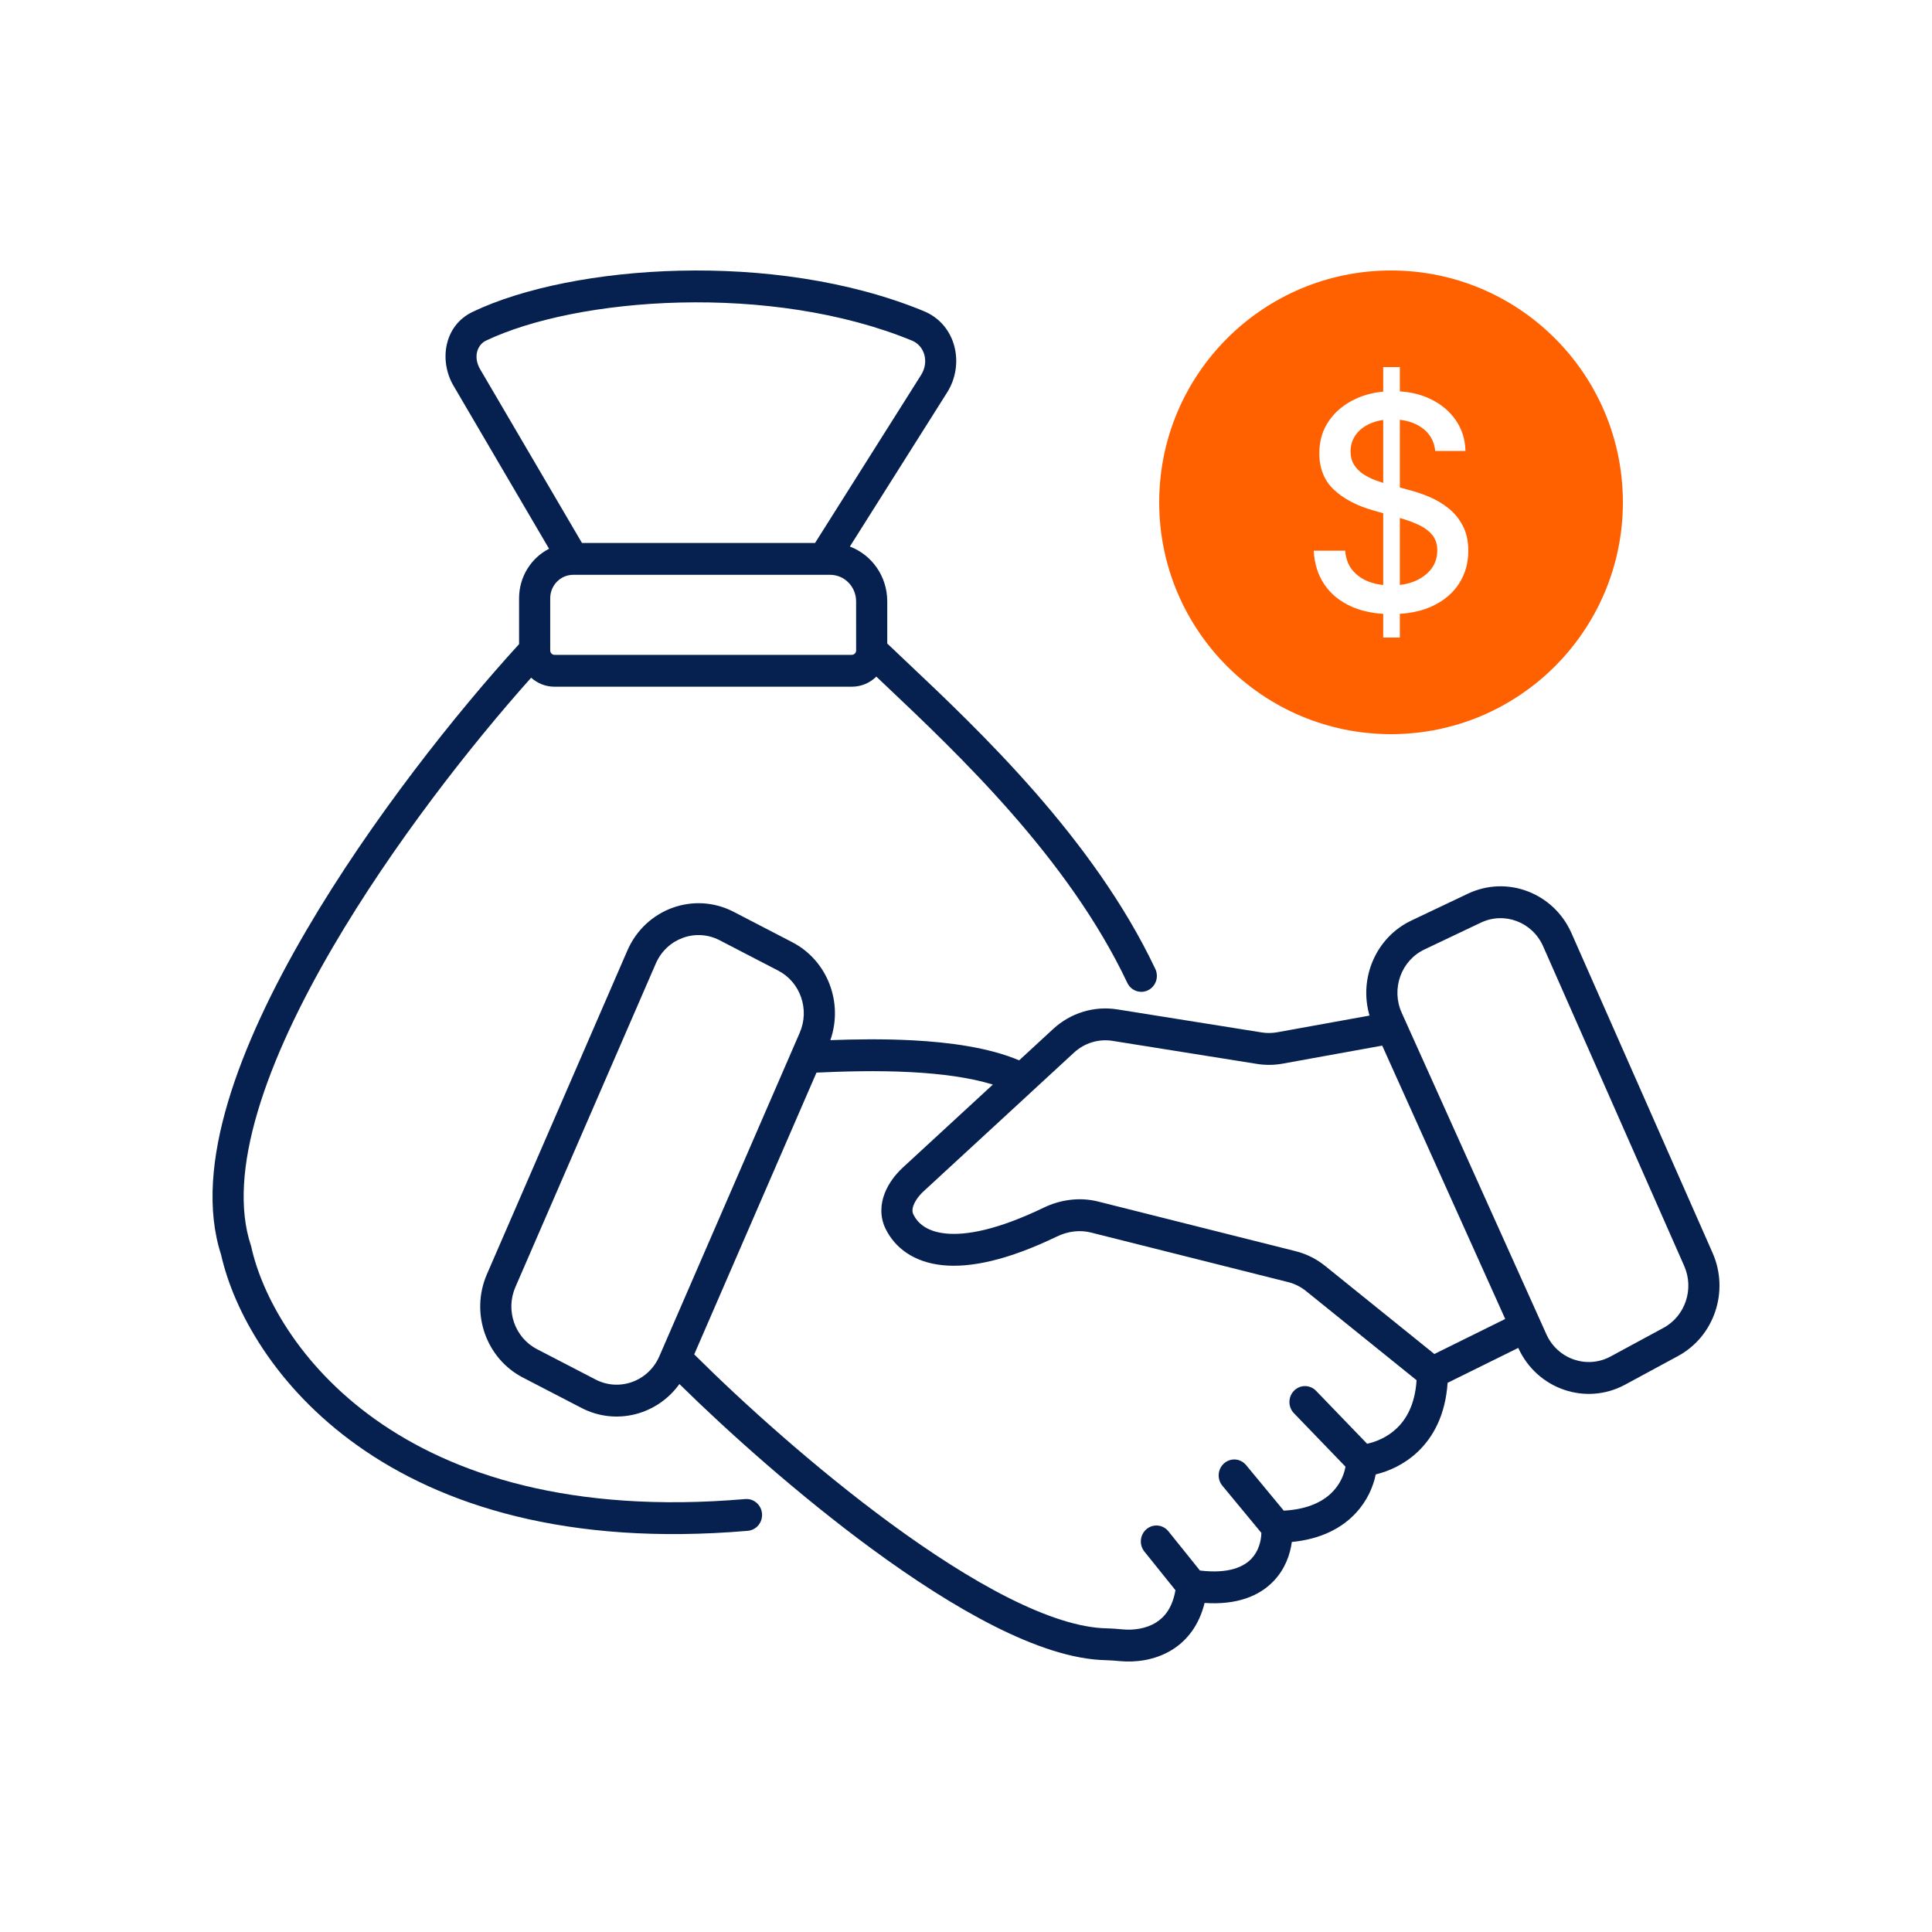
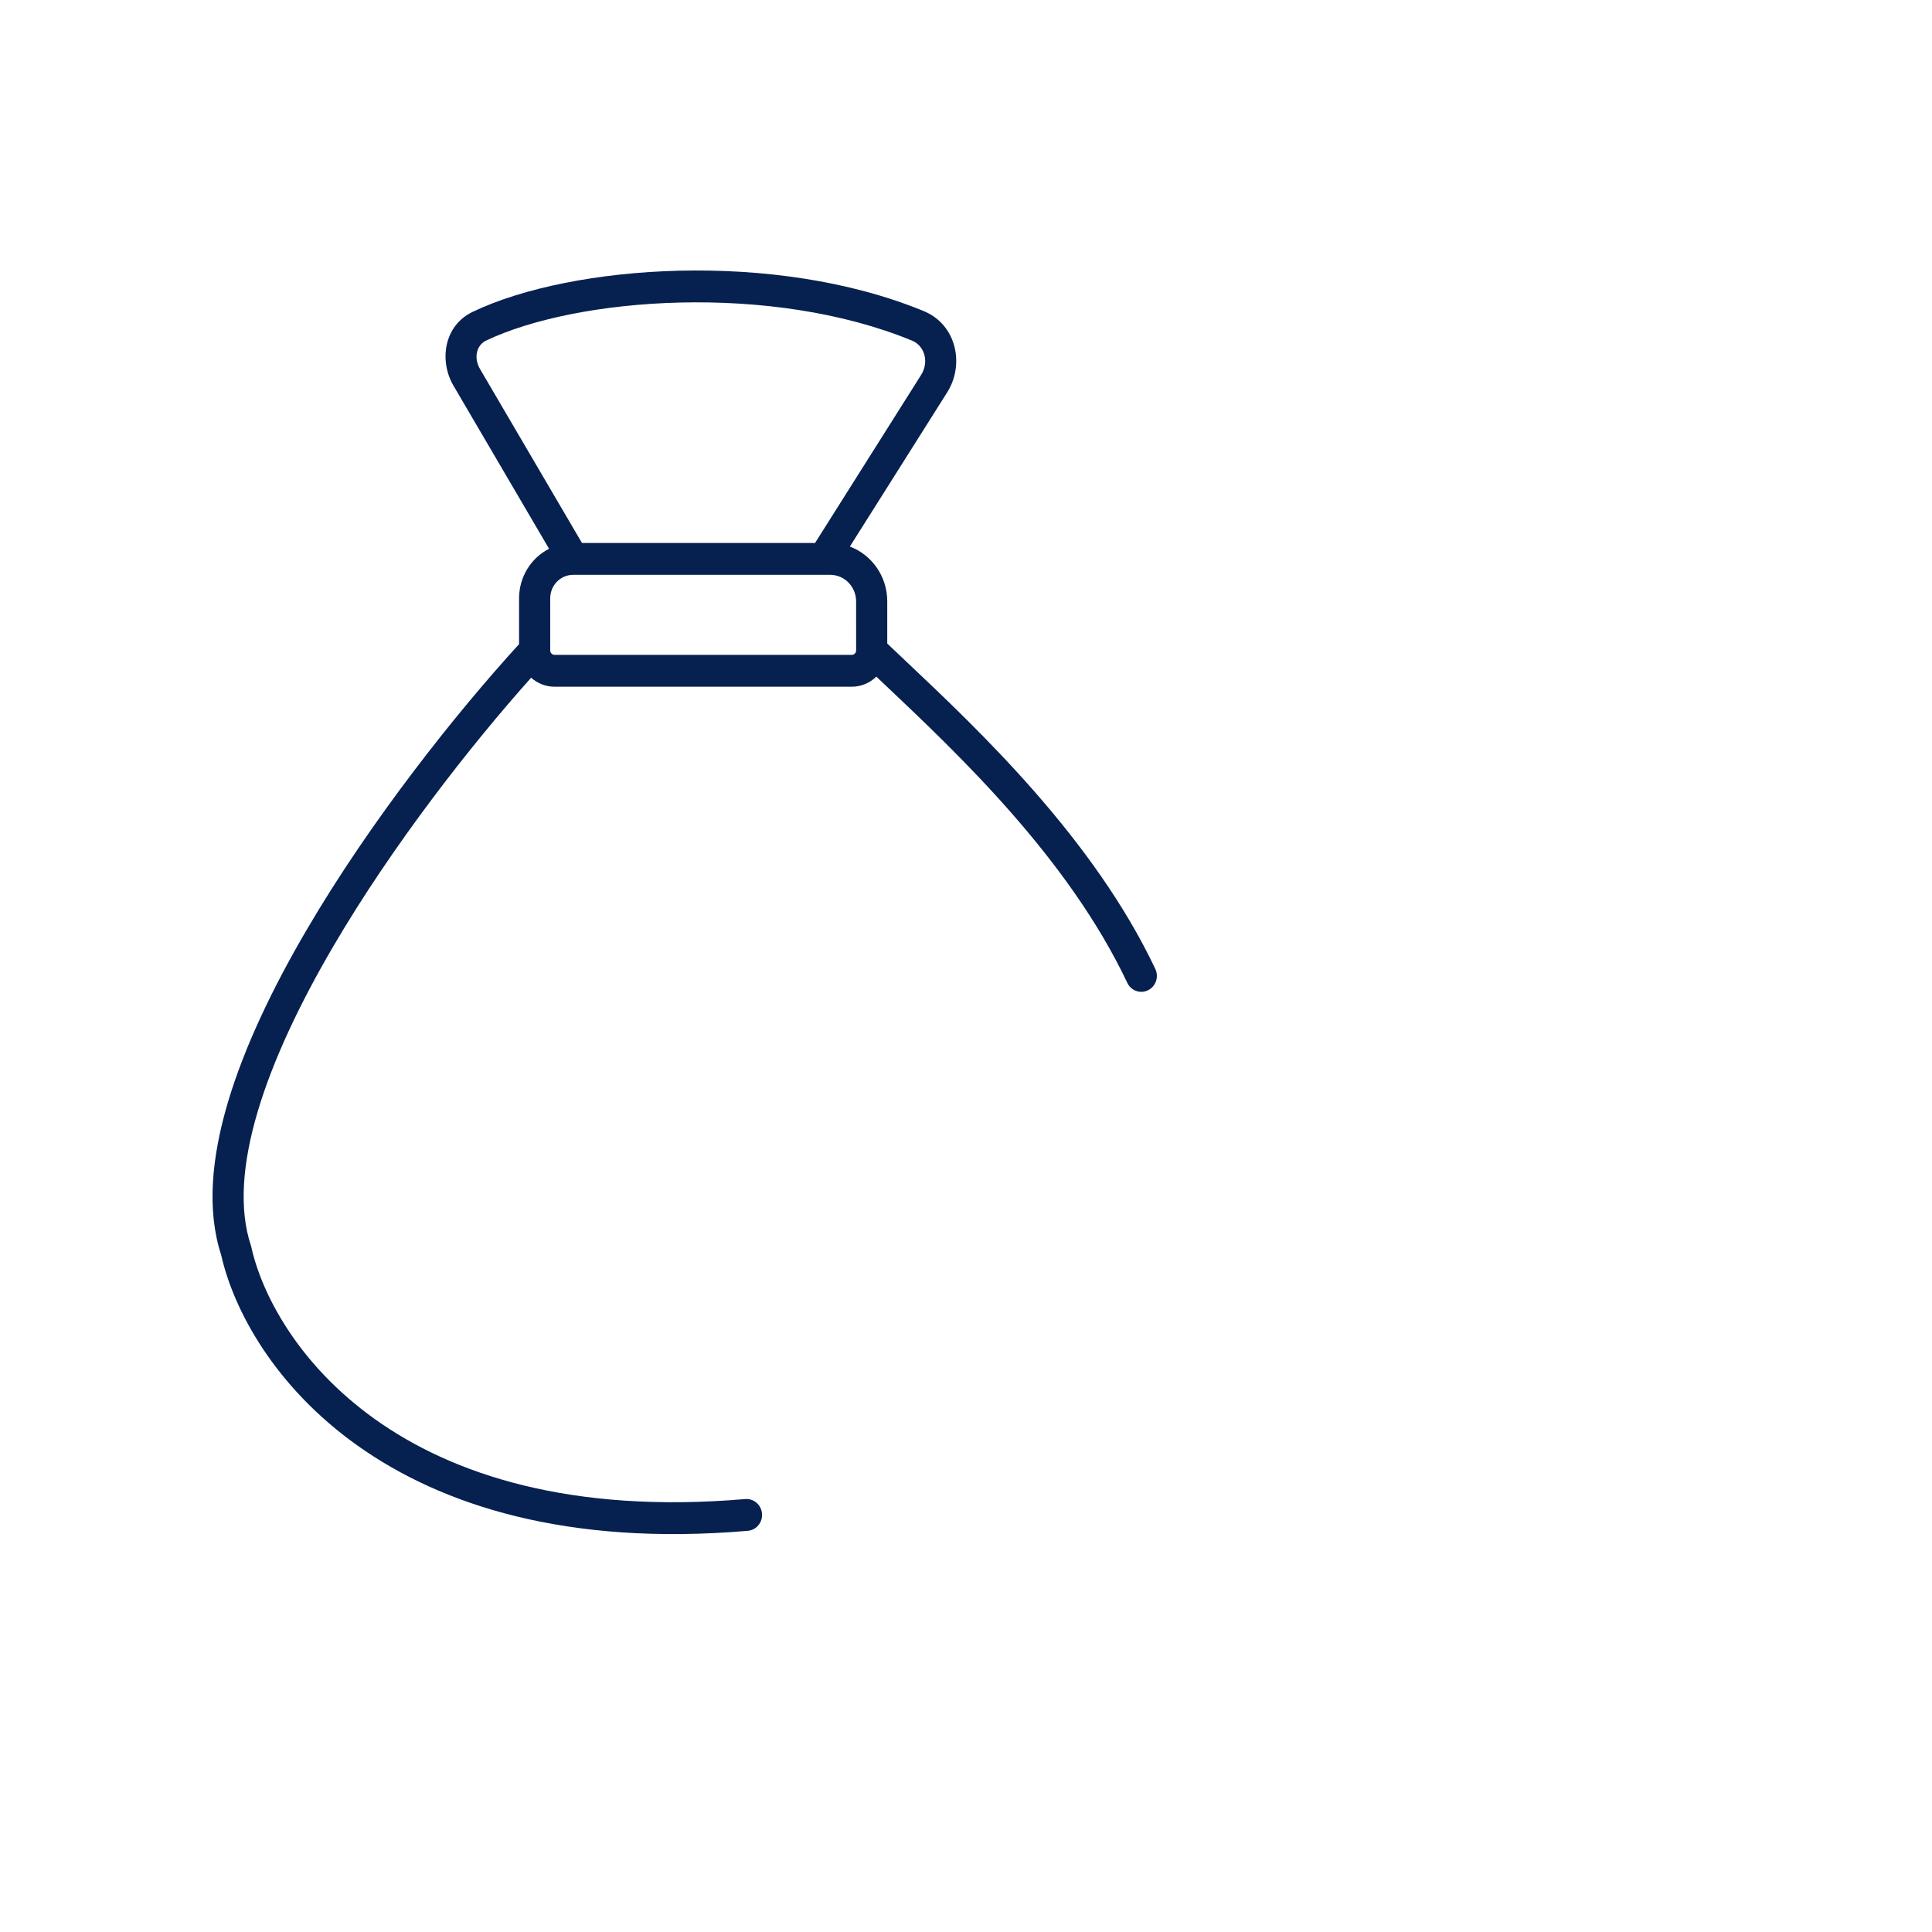
<svg xmlns="http://www.w3.org/2000/svg" width="100" height="100" viewBox="0 0 100 100" fill="none">
-   <path fill-rule="evenodd" clip-rule="evenodd" d="M72 38C78.627 38 84 32.627 84 26C84 19.373 78.627 14 72 14C65.373 14 60 19.373 60 26C60 32.627 65.373 38 72 38ZM71.595 31.773V33H72.456V31.772C73.111 31.731 73.681 31.593 74.167 31.359C74.762 31.075 75.215 30.687 75.527 30.194C75.842 29.702 75.999 29.139 75.999 28.505C75.999 28.001 75.903 27.569 75.711 27.208C75.522 26.848 75.273 26.545 74.965 26.301C74.657 26.056 74.323 25.86 73.963 25.71C73.602 25.561 73.25 25.442 72.907 25.355L72.456 25.232V21.728C72.899 21.778 73.279 21.915 73.595 22.139C74.001 22.423 74.232 22.824 74.288 23.342H75.852C75.838 22.741 75.67 22.208 75.348 21.745C75.026 21.279 74.585 20.912 74.026 20.646C73.562 20.424 73.039 20.295 72.456 20.258V19H71.595V20.27C71.073 20.319 70.594 20.446 70.157 20.651C69.583 20.918 69.128 21.291 68.792 21.773C68.456 22.254 68.288 22.817 68.288 23.462C68.288 24.242 68.538 24.87 69.039 25.344C69.543 25.817 70.225 26.177 71.086 26.421L71.595 26.566V30.282C71.336 30.253 71.091 30.196 70.86 30.112C70.514 29.981 70.228 29.782 70.005 29.516C69.784 29.246 69.658 28.909 69.627 28.505H67.999C68.034 29.179 68.218 29.762 68.55 30.255C68.883 30.743 69.343 31.12 69.931 31.387C70.413 31.605 70.968 31.733 71.595 31.773ZM72.456 30.278C72.737 30.245 72.996 30.179 73.233 30.079C73.593 29.926 73.877 29.715 74.083 29.445C74.29 29.172 74.393 28.853 74.393 28.488C74.393 28.156 74.302 27.885 74.12 27.673C73.942 27.462 73.698 27.287 73.39 27.148C73.112 27.022 72.801 26.909 72.456 26.81V30.278ZM71.595 24.996V21.737C71.346 21.771 71.12 21.834 70.918 21.926C70.596 22.068 70.346 22.265 70.167 22.516C69.992 22.764 69.905 23.047 69.905 23.364C69.905 23.63 69.964 23.86 70.083 24.053C70.206 24.246 70.365 24.408 70.561 24.54C70.76 24.667 70.974 24.775 71.201 24.862C71.336 24.912 71.467 24.956 71.595 24.996Z" fill="#FF6000" />
  <path fill-rule="evenodd" clip-rule="evenodd" d="M49.026 20.309L43.989 28.289C45.118 28.714 45.924 29.824 45.924 31.127L45.924 33.309C46.228 33.599 46.553 33.905 46.895 34.229C50.685 37.808 56.601 43.396 59.799 50.153C59.993 50.563 59.826 51.056 59.425 51.254C59.025 51.453 58.543 51.282 58.349 50.872C55.294 44.419 49.619 39.052 45.808 35.447C45.655 35.302 45.505 35.161 45.359 35.022C45.029 35.345 44.582 35.544 44.089 35.544H28.702C28.238 35.544 27.815 35.368 27.492 35.078C24.423 38.512 20.342 43.693 17.225 49.027C15.532 51.924 14.14 54.838 13.342 57.522C12.539 60.22 12.365 62.591 12.985 64.461L12.999 64.502L13.008 64.544C14.075 69.374 20.496 79.139 38.572 77.591C39.015 77.554 39.405 77.891 39.442 78.344C39.479 78.798 39.15 79.197 38.706 79.235C19.944 80.841 12.73 70.657 11.445 64.95C10.687 62.618 10.959 59.871 11.8 57.042C12.651 54.182 14.112 51.141 15.842 48.181C19.223 42.395 23.693 36.814 26.867 33.34V30.969C26.867 29.845 27.499 28.873 28.419 28.404L23.471 19.961C22.729 18.695 22.954 16.863 24.468 16.14C27.06 14.901 30.977 14.111 35.166 14.011C39.364 13.911 43.927 14.502 47.815 16.103C49.503 16.799 49.942 18.858 49.026 20.309ZM25.151 17.633C27.472 16.524 31.148 15.756 35.203 15.659C39.25 15.563 43.582 16.137 47.212 17.633C47.841 17.892 48.112 18.718 47.672 19.414L42.187 28.104H30.123L24.853 19.113C24.481 18.479 24.702 17.848 25.151 17.633ZM42.623 29.753C42.62 29.753 42.616 29.753 42.612 29.753H29.667C29.011 29.753 28.479 30.297 28.479 30.969V33.667C28.479 33.793 28.579 33.895 28.702 33.895H44.089C44.212 33.895 44.313 33.793 44.313 33.666L44.312 31.127C44.312 30.368 43.711 29.753 42.97 29.753H42.638C42.633 29.753 42.628 29.753 42.623 29.753Z" fill="#062150" />
-   <path fill-rule="evenodd" clip-rule="evenodd" d="M81.341 48.302C80.418 46.211 78.005 45.293 75.972 46.26L73.05 47.648C71.212 48.522 70.321 50.635 70.886 52.566L66.103 53.431C65.841 53.478 65.573 53.481 65.31 53.439L57.832 52.246C56.634 52.055 55.416 52.426 54.515 53.257L52.751 54.883C51.177 54.217 49.14 53.948 47.239 53.847C45.705 53.766 44.194 53.793 42.979 53.838C43.661 51.898 42.833 49.715 41.008 48.769L37.975 47.196C35.919 46.13 33.408 47.044 32.472 49.2L25.203 65.952C24.333 67.958 25.151 70.31 27.064 71.302L30.097 72.874C31.89 73.804 34.027 73.228 35.166 71.637C37.66 74.091 41.327 77.381 45.14 80.18C47.251 81.729 49.423 83.14 51.476 84.175C53.514 85.202 55.508 85.896 57.243 85.931C57.479 85.936 57.716 85.957 57.985 85.981C58.745 86.05 59.776 85.952 60.681 85.385C61.454 84.9 62.067 84.114 62.35 82.968C64 83.079 65.177 82.627 65.938 81.819C66.512 81.21 66.777 80.473 66.865 79.812C68.385 79.665 69.464 79.086 70.182 78.31C70.766 77.679 71.078 76.955 71.207 76.316C71.895 76.149 72.677 75.802 73.353 75.172C74.196 74.388 74.818 73.217 74.927 71.575L78.584 69.768C79.557 71.903 82.08 72.771 84.117 71.669L86.854 70.188C88.735 69.17 89.518 66.832 88.642 64.847L81.341 48.302ZM76.651 47.755C77.871 47.175 79.319 47.726 79.872 48.98L87.174 65.526C87.699 66.717 87.229 68.12 86.101 68.73L83.364 70.211C82.138 70.874 80.619 70.348 80.039 69.059L72.552 52.421C71.995 51.184 72.521 49.718 73.729 49.144L76.651 47.755ZM66.383 55.055L71.543 54.121L77.91 68.27L74.242 70.083L68.593 65.527C68.142 65.162 67.619 64.901 67.061 64.761L56.842 62.192C55.877 61.949 54.879 62.095 54.018 62.51C51.612 63.67 49.989 63.952 48.947 63.845C47.947 63.743 47.488 63.291 47.279 62.864C47.218 62.739 47.206 62.587 47.291 62.369C47.382 62.137 47.568 61.879 47.817 61.65L53.423 56.483C53.432 56.474 53.441 56.466 53.45 56.457L55.593 54.481C56.134 53.983 56.865 53.761 57.584 53.875L65.061 55.068C65.5 55.138 65.947 55.134 66.383 55.055ZM67.596 66.822L73.321 71.439C73.242 72.702 72.784 73.473 72.269 73.953C71.801 74.388 71.242 74.624 70.762 74.729L68.12 71.989C67.807 71.665 67.297 71.662 66.981 71.981C66.664 72.301 66.66 72.823 66.973 73.147L69.642 75.915C69.578 76.287 69.396 76.761 69.012 77.176C68.569 77.655 67.795 78.119 66.448 78.191L64.499 75.834C64.212 75.486 63.704 75.443 63.364 75.737C63.024 76.031 62.981 76.551 63.269 76.899L65.288 79.342C65.279 79.774 65.139 80.291 64.778 80.674C64.403 81.073 63.646 81.475 62.109 81.29L60.478 79.261C60.195 78.909 59.688 78.858 59.344 79.147C59 79.437 58.951 79.956 59.233 80.308L60.841 82.309C60.682 83.228 60.269 83.709 59.839 83.979C59.319 84.305 58.666 84.387 58.127 84.338C57.863 84.314 57.574 84.289 57.275 84.283C55.891 84.255 54.15 83.685 52.188 82.696C50.242 81.715 48.149 80.359 46.079 78.84C42.158 75.962 38.381 72.541 35.933 70.102L42.261 55.518C43.559 55.459 45.346 55.398 47.156 55.494C48.698 55.575 50.19 55.768 51.39 56.137L46.738 60.425C46.363 60.771 46.002 61.227 45.795 61.757C45.582 62.3 45.523 62.959 45.838 63.603C46.318 64.582 47.291 65.333 48.786 65.486C50.239 65.634 52.172 65.223 54.705 64.002C55.27 63.729 55.89 63.651 56.457 63.793L66.676 66.362C67.011 66.447 67.325 66.603 67.596 66.822ZM33.945 49.87C34.507 48.576 36.013 48.027 37.247 48.667L40.279 50.239C41.427 50.834 41.918 52.246 41.396 53.449L34.127 70.201C33.566 71.495 32.059 72.043 30.825 71.403L27.793 69.831C26.645 69.236 26.154 67.825 26.676 66.621L33.945 49.87Z" fill="#062150" />
</svg>